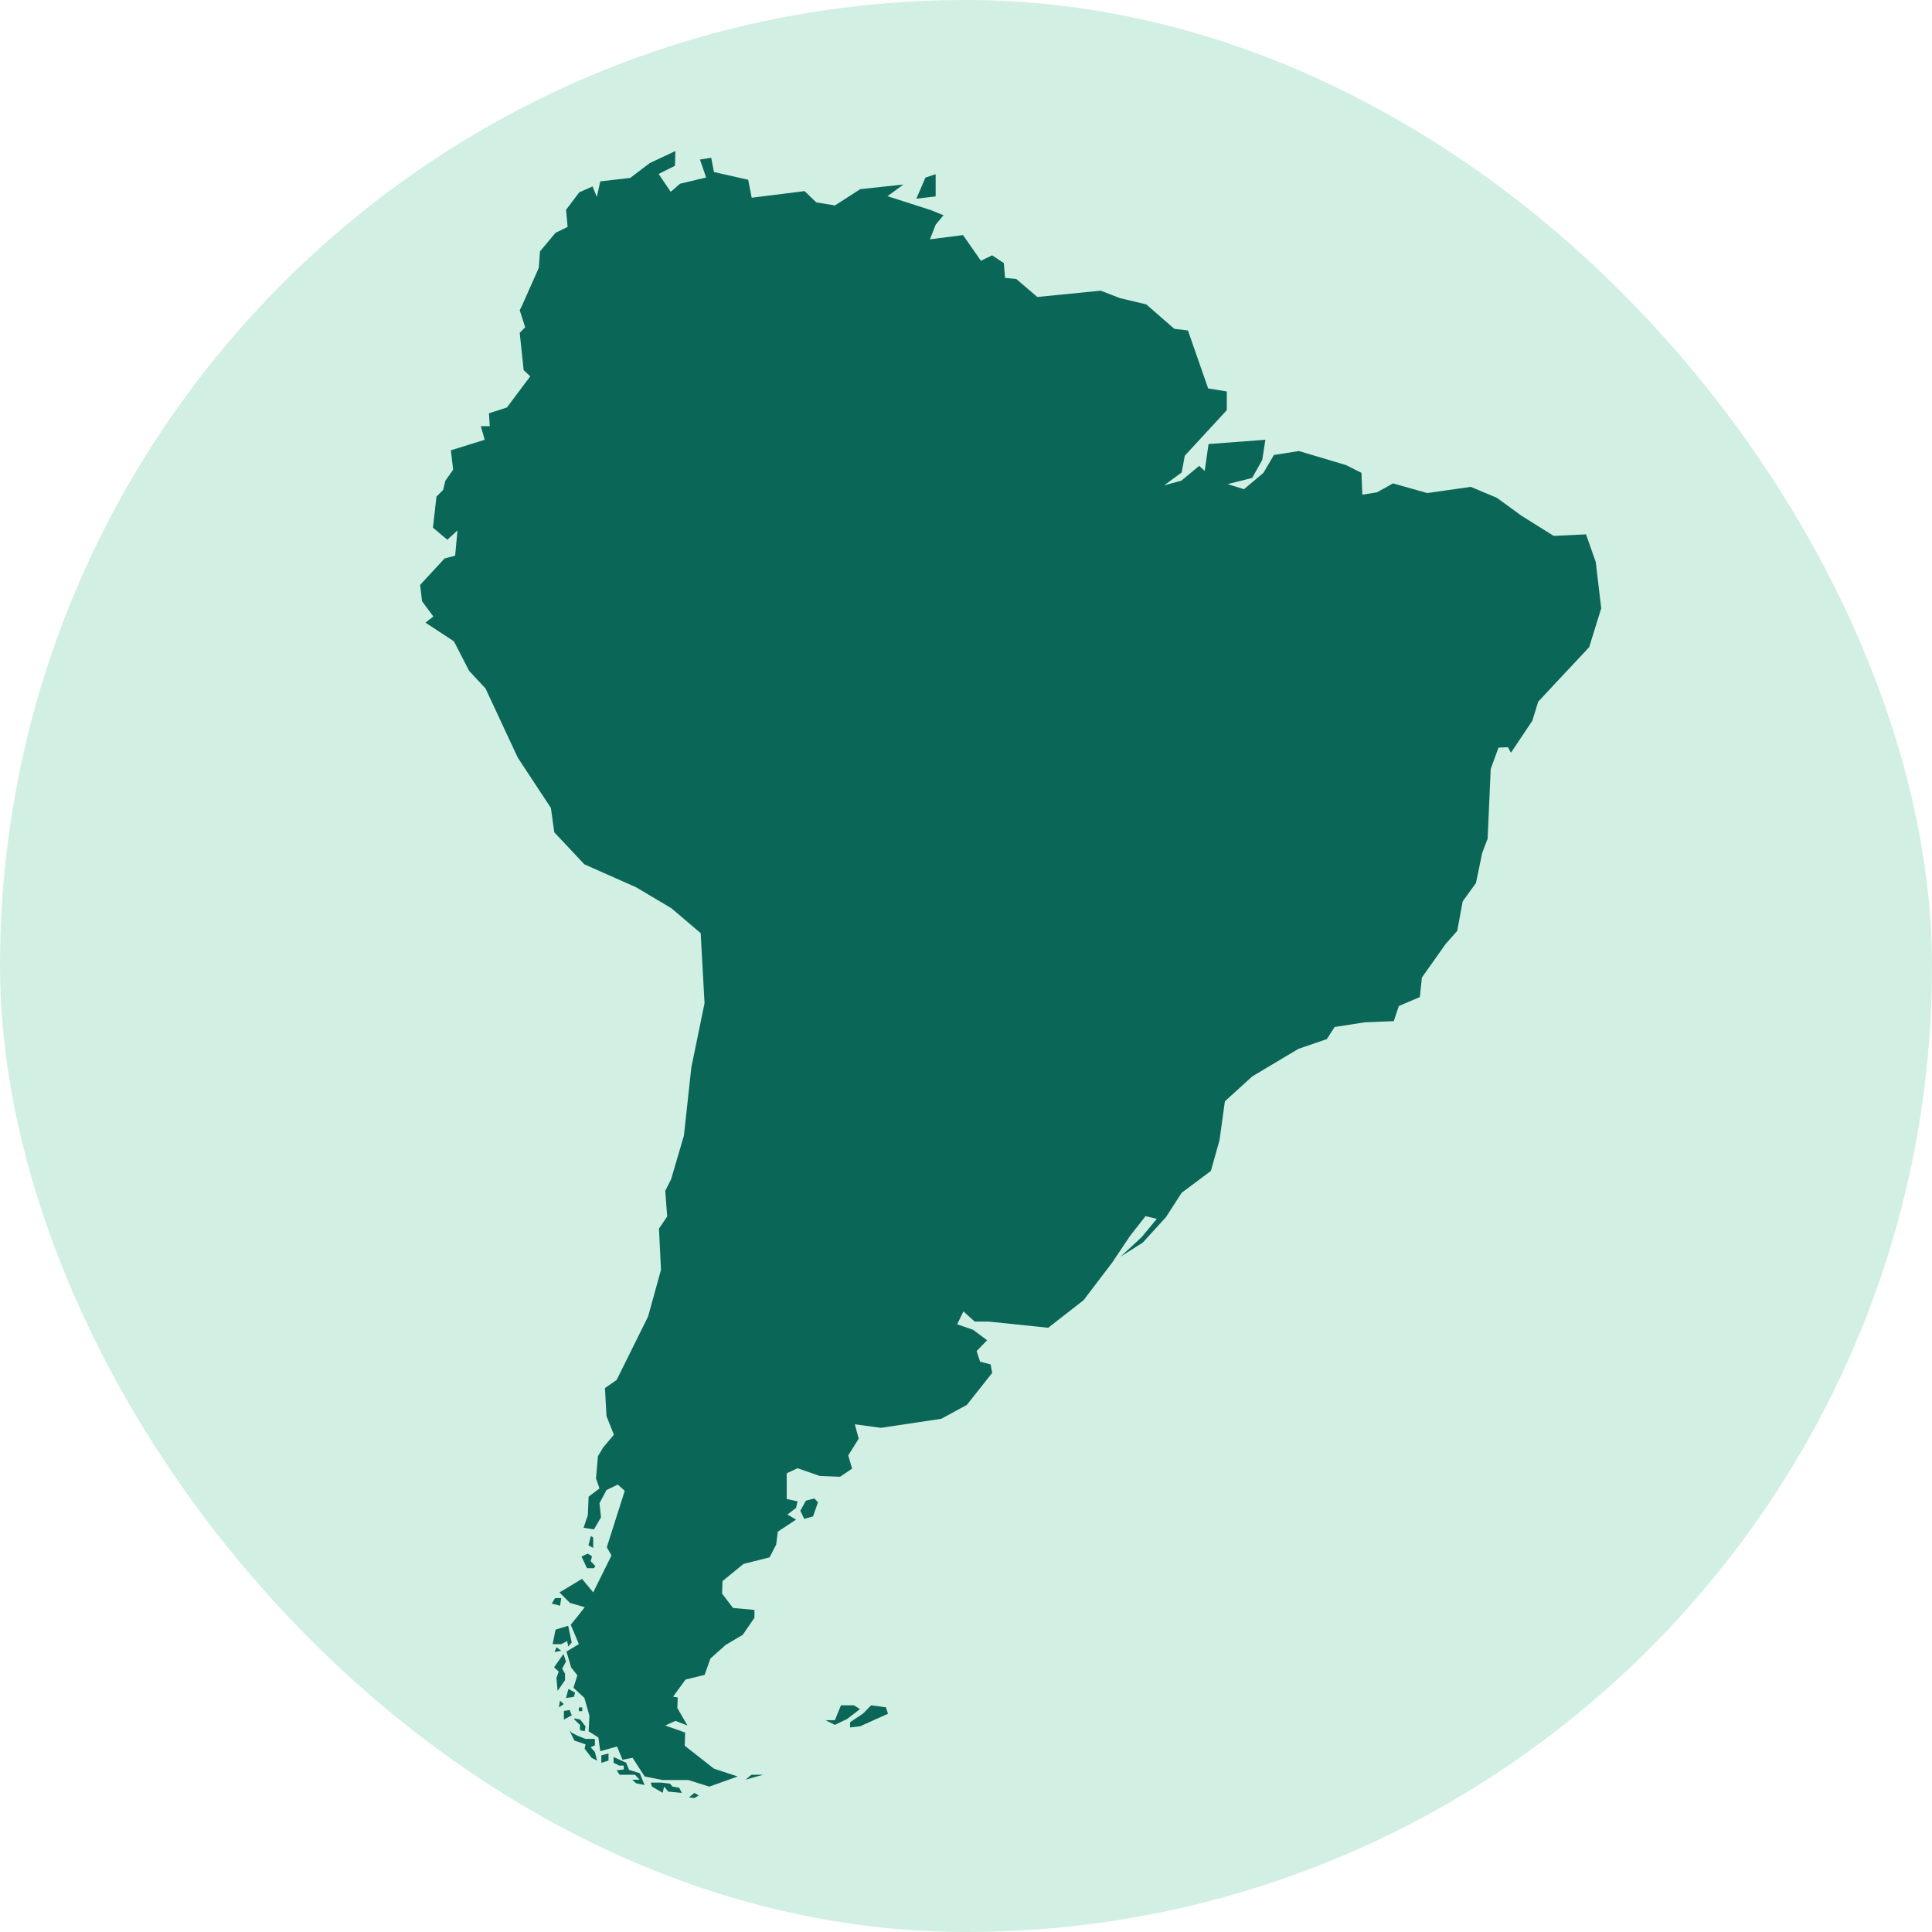
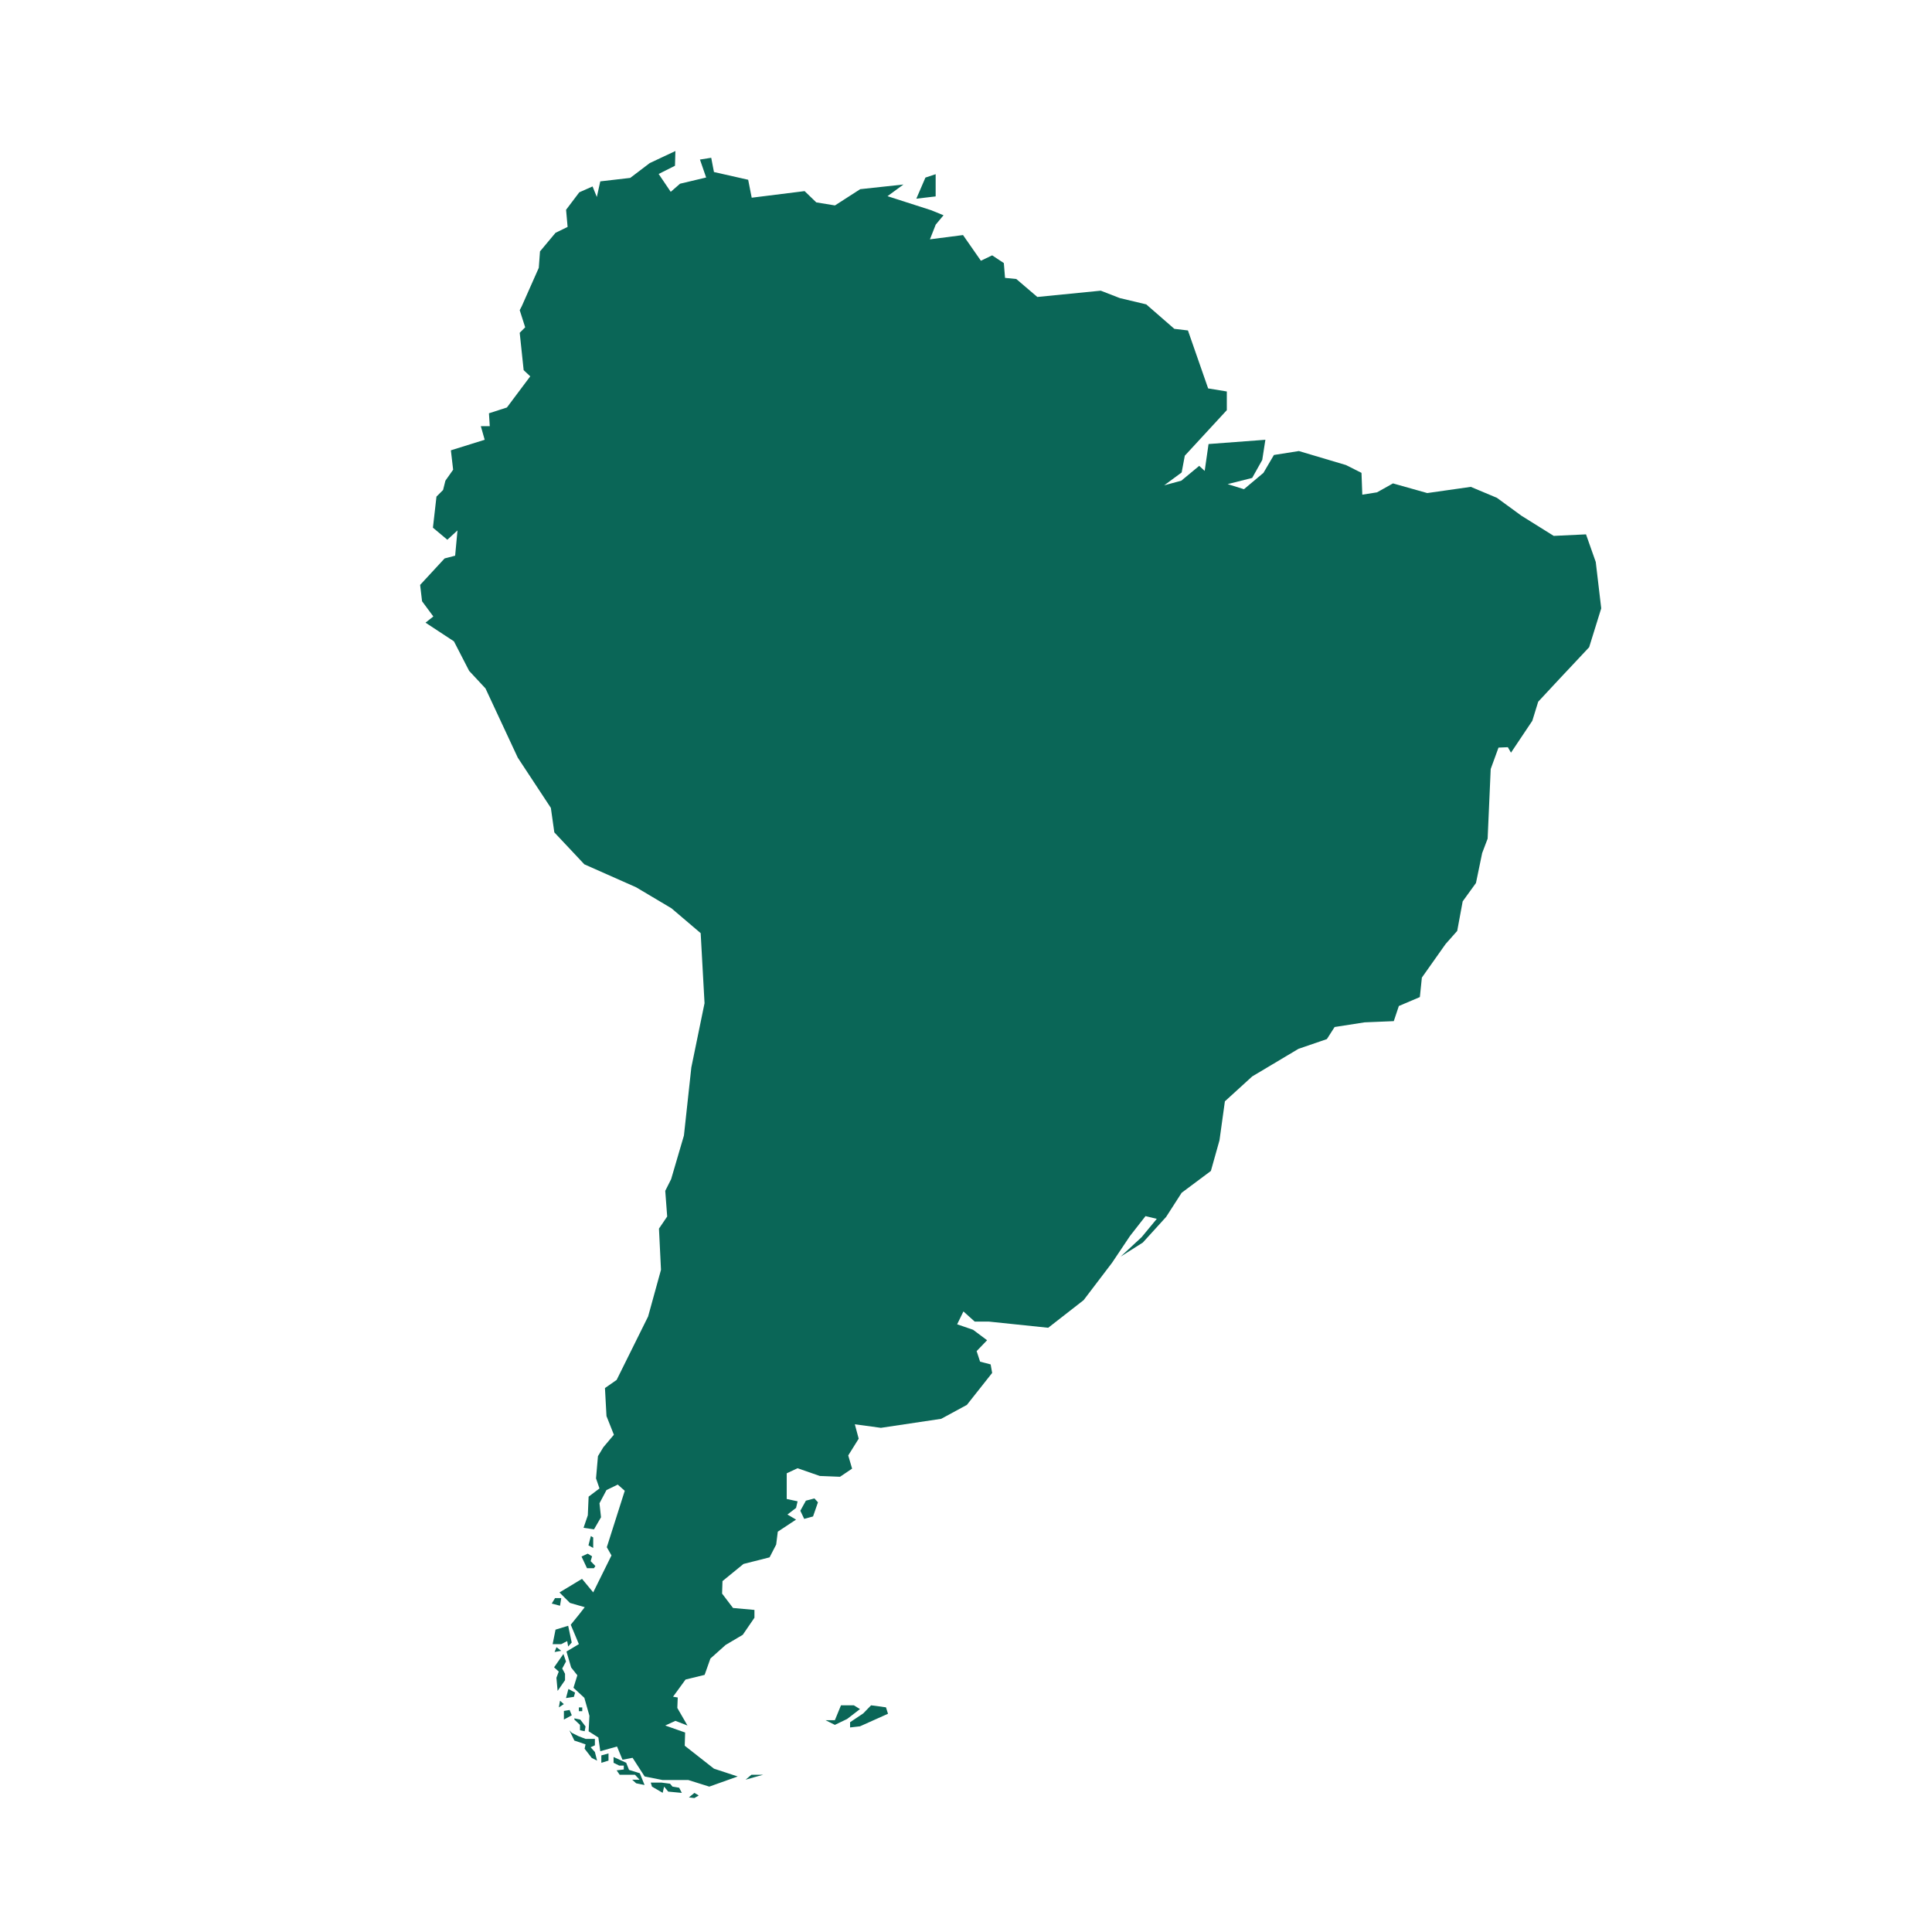
<svg xmlns="http://www.w3.org/2000/svg" width="24" height="24" viewBox="0 0 24 24" fill="none">
-   <rect width="24" height="24" rx="12" fill="#8DD9B9" fill-opacity="0.4" />
  <path d="M7.061 20.981L7.144 21.026L7.129 21.079L7.031 21.094L7.061 20.981ZM7.233 21.21H7.191V21.257H7.233V21.21ZM7.135 21.361L7.205 21.427V21.494L7.263 21.506L7.274 21.447L7.208 21.361L7.135 21.346V21.361ZM6.957 21.127L6.942 21.21L7.004 21.169L6.957 21.127ZM7.076 21.242L7.005 21.254V21.361L7.103 21.308L7.076 21.242ZM6.972 19.852H6.895L6.854 19.92L6.957 19.947L6.972 19.852ZM11.623 2.164L11.496 2.206L11.383 2.468L11.623 2.44V2.164H11.623ZM7.019 20.792L6.984 20.727L7.031 20.64L6.999 20.546L6.883 20.712L6.941 20.765L6.912 20.842L6.927 21.005L7.019 20.872V20.792H7.019ZM7.337 21.705L7.39 21.681V21.601H7.274L7.183 21.566L7.102 21.525L7.073 21.494L7.135 21.622L7.274 21.669L7.262 21.723L7.351 21.838L7.417 21.871L7.39 21.764L7.337 21.705ZM6.972 20.507L6.913 20.462L6.889 20.522L6.972 20.507ZM7.046 20.386L7.058 20.454L7.102 20.404L7.058 20.196L6.901 20.244L6.865 20.424H6.972L7.046 20.386ZM8.558 22.328L8.626 22.336L8.68 22.304L8.626 22.272L8.558 22.328ZM19.823 6.981L19.702 6.638L19.301 6.657L18.899 6.406L18.595 6.184L18.271 6.048L17.73 6.125L17.304 6.005L17.106 6.116L16.923 6.145L16.913 5.874L16.72 5.777L16.135 5.603L15.825 5.652L15.695 5.874L15.453 6.077L15.25 6.014L15.555 5.937L15.68 5.714L15.719 5.463L15.013 5.516L14.965 5.85L14.897 5.787L14.675 5.971L14.462 6.029L14.679 5.869L14.718 5.661L15.24 5.095V4.863L15.008 4.825L14.757 4.105L14.588 4.085L14.239 3.781L13.911 3.703L13.674 3.611L12.886 3.689L12.625 3.466L12.485 3.452L12.47 3.268L12.325 3.172L12.185 3.239L11.963 2.92L11.552 2.973L11.624 2.79L11.721 2.674L11.566 2.611L11.025 2.437L11.223 2.292L10.686 2.35L10.372 2.552L10.14 2.514L9.995 2.374L9.338 2.456L9.294 2.233L8.869 2.137L8.835 1.96L8.695 1.982L8.772 2.205L8.448 2.282L8.332 2.383L8.182 2.161L8.385 2.059L8.39 1.876L8.071 2.026L7.829 2.21L7.457 2.253L7.414 2.447L7.361 2.316L7.196 2.389L7.032 2.606L7.051 2.819L6.901 2.892L6.708 3.123L6.693 3.327L6.481 3.805L6.456 3.853L6.524 4.066L6.456 4.134L6.505 4.598L6.587 4.675L6.297 5.062L6.074 5.134L6.084 5.294H5.973L6.021 5.463L5.601 5.594L5.629 5.835L5.533 5.971L5.504 6.087L5.422 6.169L5.378 6.555L5.557 6.705L5.683 6.589L5.654 6.903L5.523 6.937L5.219 7.266L5.243 7.469L5.383 7.658L5.286 7.735L5.639 7.967L5.828 8.334L6.031 8.552L6.432 9.412L6.843 10.036L6.886 10.34L7.259 10.737L7.902 11.022L8.341 11.283L8.704 11.592L8.752 12.462L8.588 13.26L8.496 14.106L8.337 14.648L8.264 14.793L8.288 15.112L8.186 15.262L8.211 15.774L8.051 16.354L7.66 17.142L7.515 17.243L7.534 17.591L7.626 17.823L7.495 17.978L7.428 18.089L7.404 18.365L7.447 18.49L7.312 18.592L7.302 18.824L7.249 18.979L7.379 18.998L7.466 18.848L7.447 18.674L7.534 18.51L7.674 18.442L7.761 18.519L7.538 19.22L7.596 19.322L7.369 19.781L7.23 19.613L6.95 19.782L7.08 19.912L7.264 19.965L7.196 20.052L7.09 20.183L7.191 20.424L7.037 20.516L7.095 20.714L7.172 20.811L7.124 20.966L7.259 21.091L7.322 21.314L7.312 21.507L7.433 21.584L7.457 21.754L7.665 21.696L7.733 21.86L7.858 21.836L8.008 22.068L8.23 22.112H8.55L8.811 22.194L9.164 22.068L8.869 21.971L8.506 21.686L8.511 21.522L8.264 21.435L8.39 21.377L8.54 21.435L8.414 21.217L8.419 21.087L8.361 21.077L8.516 20.864L8.753 20.806L8.825 20.603L9.014 20.434L9.227 20.308L9.372 20.096V19.999L9.106 19.975L8.97 19.796L8.975 19.641L9.236 19.428L9.56 19.346L9.642 19.187L9.662 19.027L9.889 18.877L9.782 18.814L9.889 18.732L9.908 18.65L9.773 18.621V18.302L9.908 18.239L10.184 18.335L10.435 18.345L10.585 18.244L10.537 18.08L10.667 17.872L10.619 17.693L10.943 17.737L11.692 17.625L12.011 17.452L12.325 17.055L12.306 16.949L12.175 16.915L12.132 16.784L12.262 16.649L12.088 16.519L11.89 16.451L11.968 16.291L12.108 16.417H12.282L13.021 16.494L13.461 16.151L13.814 15.687L14.037 15.354L14.23 15.107L14.37 15.141L14.182 15.368L13.921 15.61L14.196 15.436L14.486 15.117L14.679 14.817L15.042 14.546L15.149 14.165L15.216 13.681L15.555 13.372L16.13 13.029L16.483 12.908L16.579 12.758L16.951 12.7L17.314 12.685L17.377 12.497L17.638 12.386L17.663 12.144L17.957 11.728L18.102 11.564L18.17 11.197L18.335 10.969L18.412 10.597L18.48 10.418L18.518 9.553L18.615 9.287L18.731 9.282L18.77 9.35L19.035 8.954L19.108 8.717L19.364 8.442L19.741 8.04L19.891 7.557L19.823 6.981ZM10.821 21.184L10.723 21.285L10.56 21.394V21.459L10.683 21.445L11.031 21.289L11.006 21.209L10.821 21.184ZM7.224 19.336L7.292 19.481H7.378L7.396 19.454L7.337 19.393L7.355 19.333L7.301 19.3L7.224 19.336ZM7.369 19.099L7.34 19.081L7.31 19.197L7.369 19.229V19.099ZM10.607 21.184H10.447L10.371 21.369H10.255L10.371 21.427L10.523 21.354L10.683 21.231L10.607 21.184ZM10.011 18.642L9.942 18.767L9.99 18.868L10.1 18.838L10.161 18.662L10.117 18.614L10.011 18.642ZM7.47 21.898L7.559 21.871V21.782L7.47 21.806V21.898ZM8.354 22.194L8.324 22.158L8.217 22.144H8.084L8.099 22.194L8.232 22.271L8.25 22.194L8.301 22.256L8.47 22.272L8.437 22.208L8.354 22.194ZM7.814 21.986L7.779 21.898L7.622 21.826V21.898L7.693 21.933H7.749V21.981L7.66 21.992L7.698 22.047H7.888L7.945 22.108H7.853L7.903 22.153L8.007 22.174L7.948 22.028L7.814 21.986ZM9.262 22.108L9.37 22.077L9.479 22.047H9.334L9.262 22.108Z" fill="#0A6657" />
</svg>